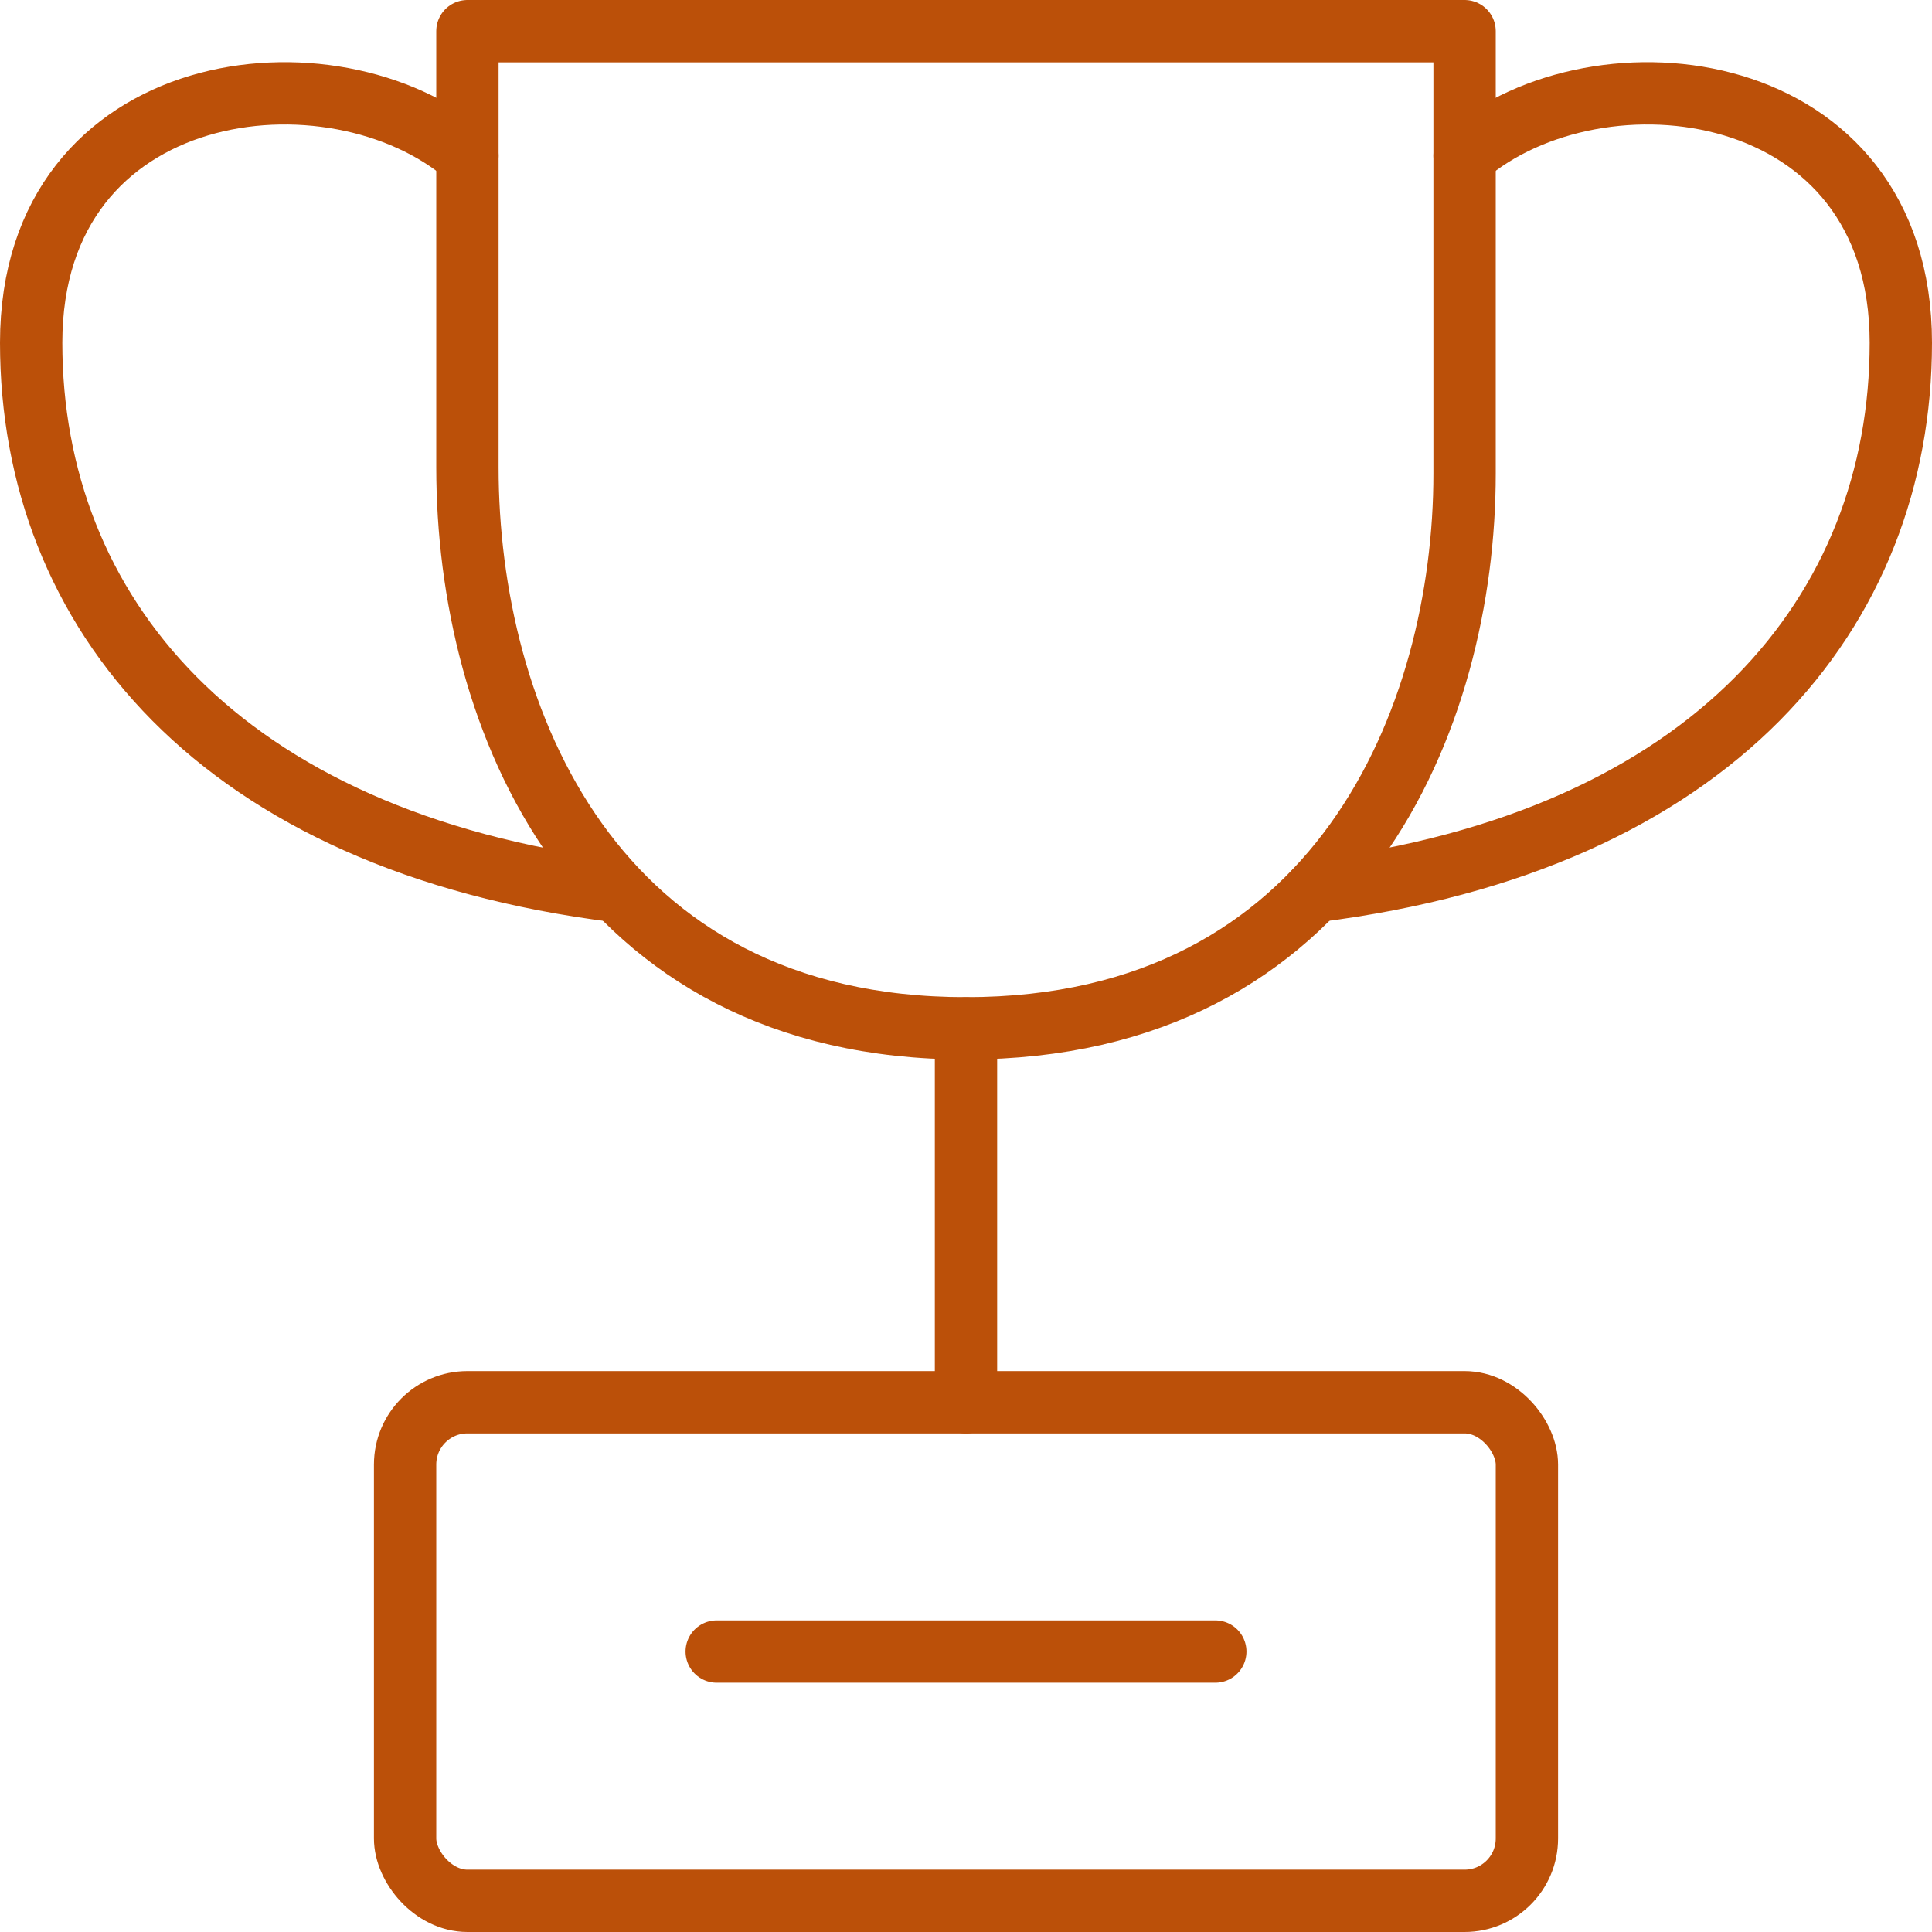
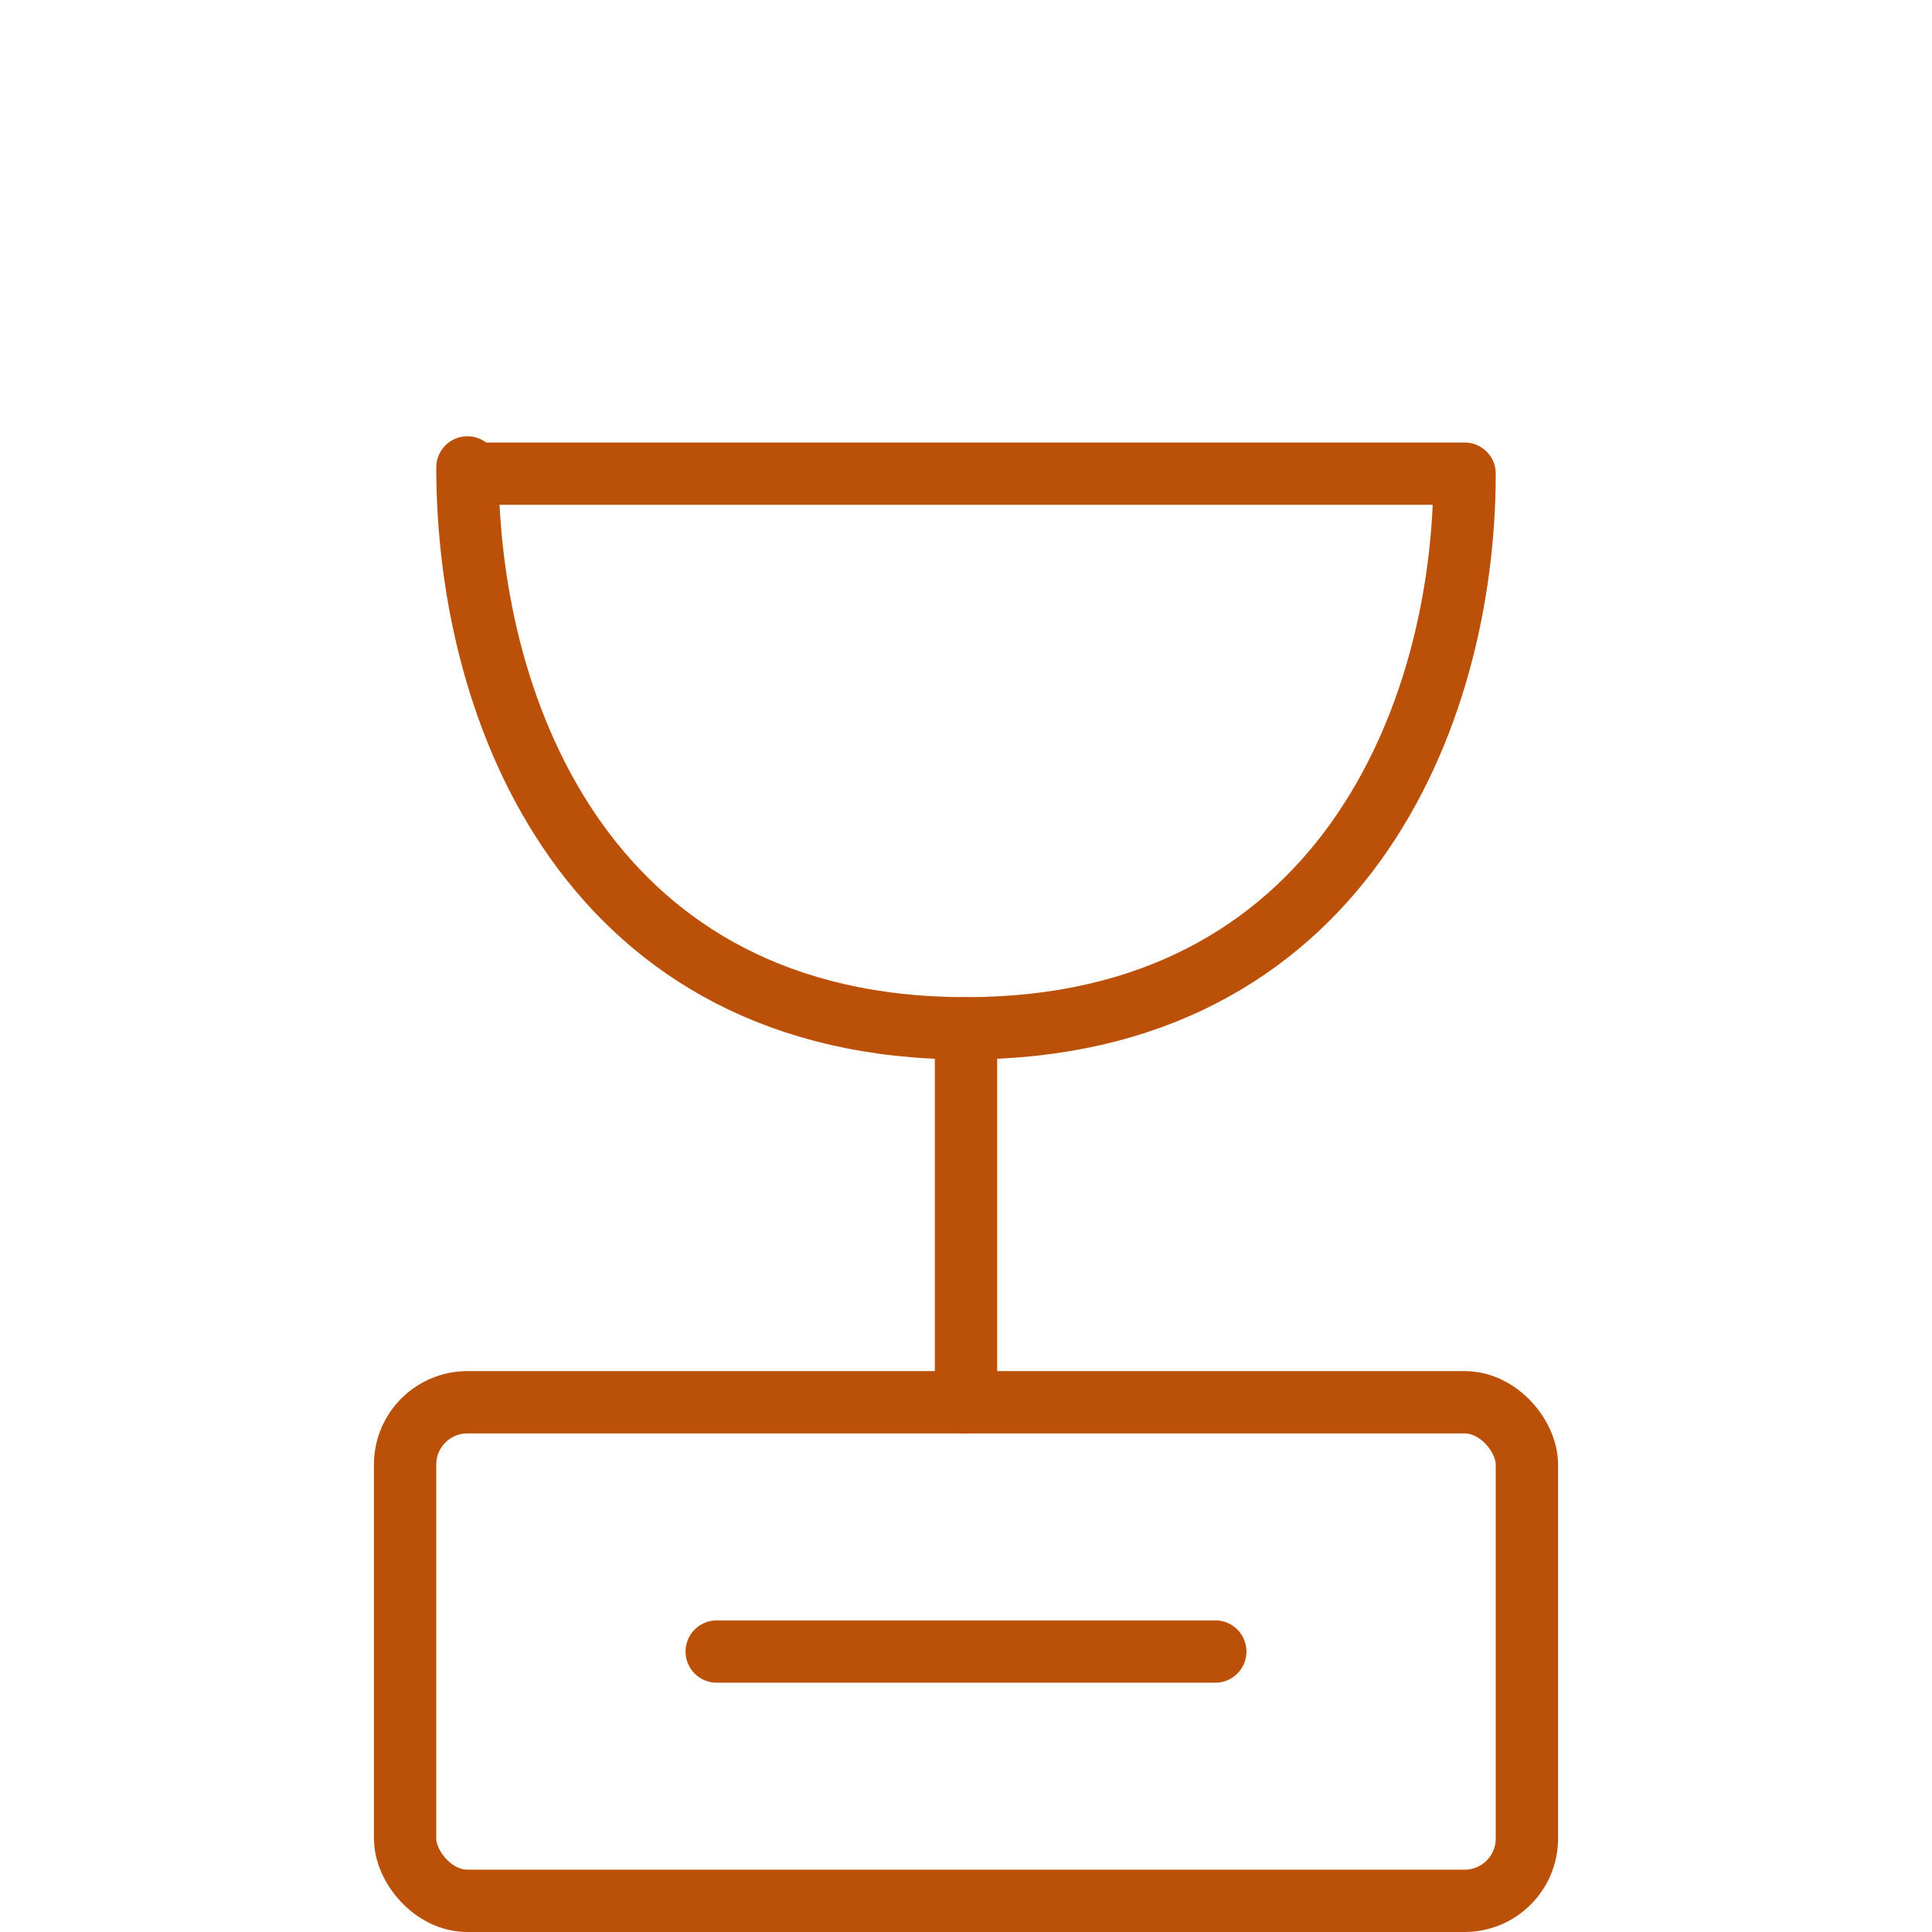
<svg xmlns="http://www.w3.org/2000/svg" width="62" height="62" viewBox="0 0 62 62">
  <g id="champion-2842_fcb453b6-d2d7-4d18-b67f-ecc793150b3f" transform="translate(-1 -1)">
    <rect id="layer2" width="36" height="16" rx="2" stroke-width="2" transform="translate(14 46)" stroke="#bb5009" stroke-linecap="round" stroke-linejoin="round" stroke-miterlimit="10" fill="none" />
    <path id="layer2-2" data-name="layer2" d="M24,54H40m-8-8V34" fill="none" stroke="#bb5009" stroke-linecap="round" stroke-linejoin="round" stroke-miterlimit="10" stroke-width="2" />
-     <path id="layer1" d="M16,6C11.7,2.3,2,3.4,2,12S8,28,20.8,29.6M48,6c4.3-3.7,14-2.6,14,6S56,28,43.2,29.6" fill="none" stroke="#bb5009" stroke-linecap="round" stroke-linejoin="round" stroke-miterlimit="10" stroke-width="2" />
-     <path id="layer1-2" data-name="layer1" d="M32,34c12,0,16-10,16-17.8V2H16V16C16,24,20,34,32,34Z" fill="none" stroke="#bb5009" stroke-linecap="round" stroke-linejoin="round" stroke-miterlimit="10" stroke-width="2" />
+     <path id="layer1-2" data-name="layer1" d="M32,34c12,0,16-10,16-17.8H16V16C16,24,20,34,32,34Z" fill="none" stroke="#bb5009" stroke-linecap="round" stroke-linejoin="round" stroke-miterlimit="10" stroke-width="2" />
  </g>
</svg>